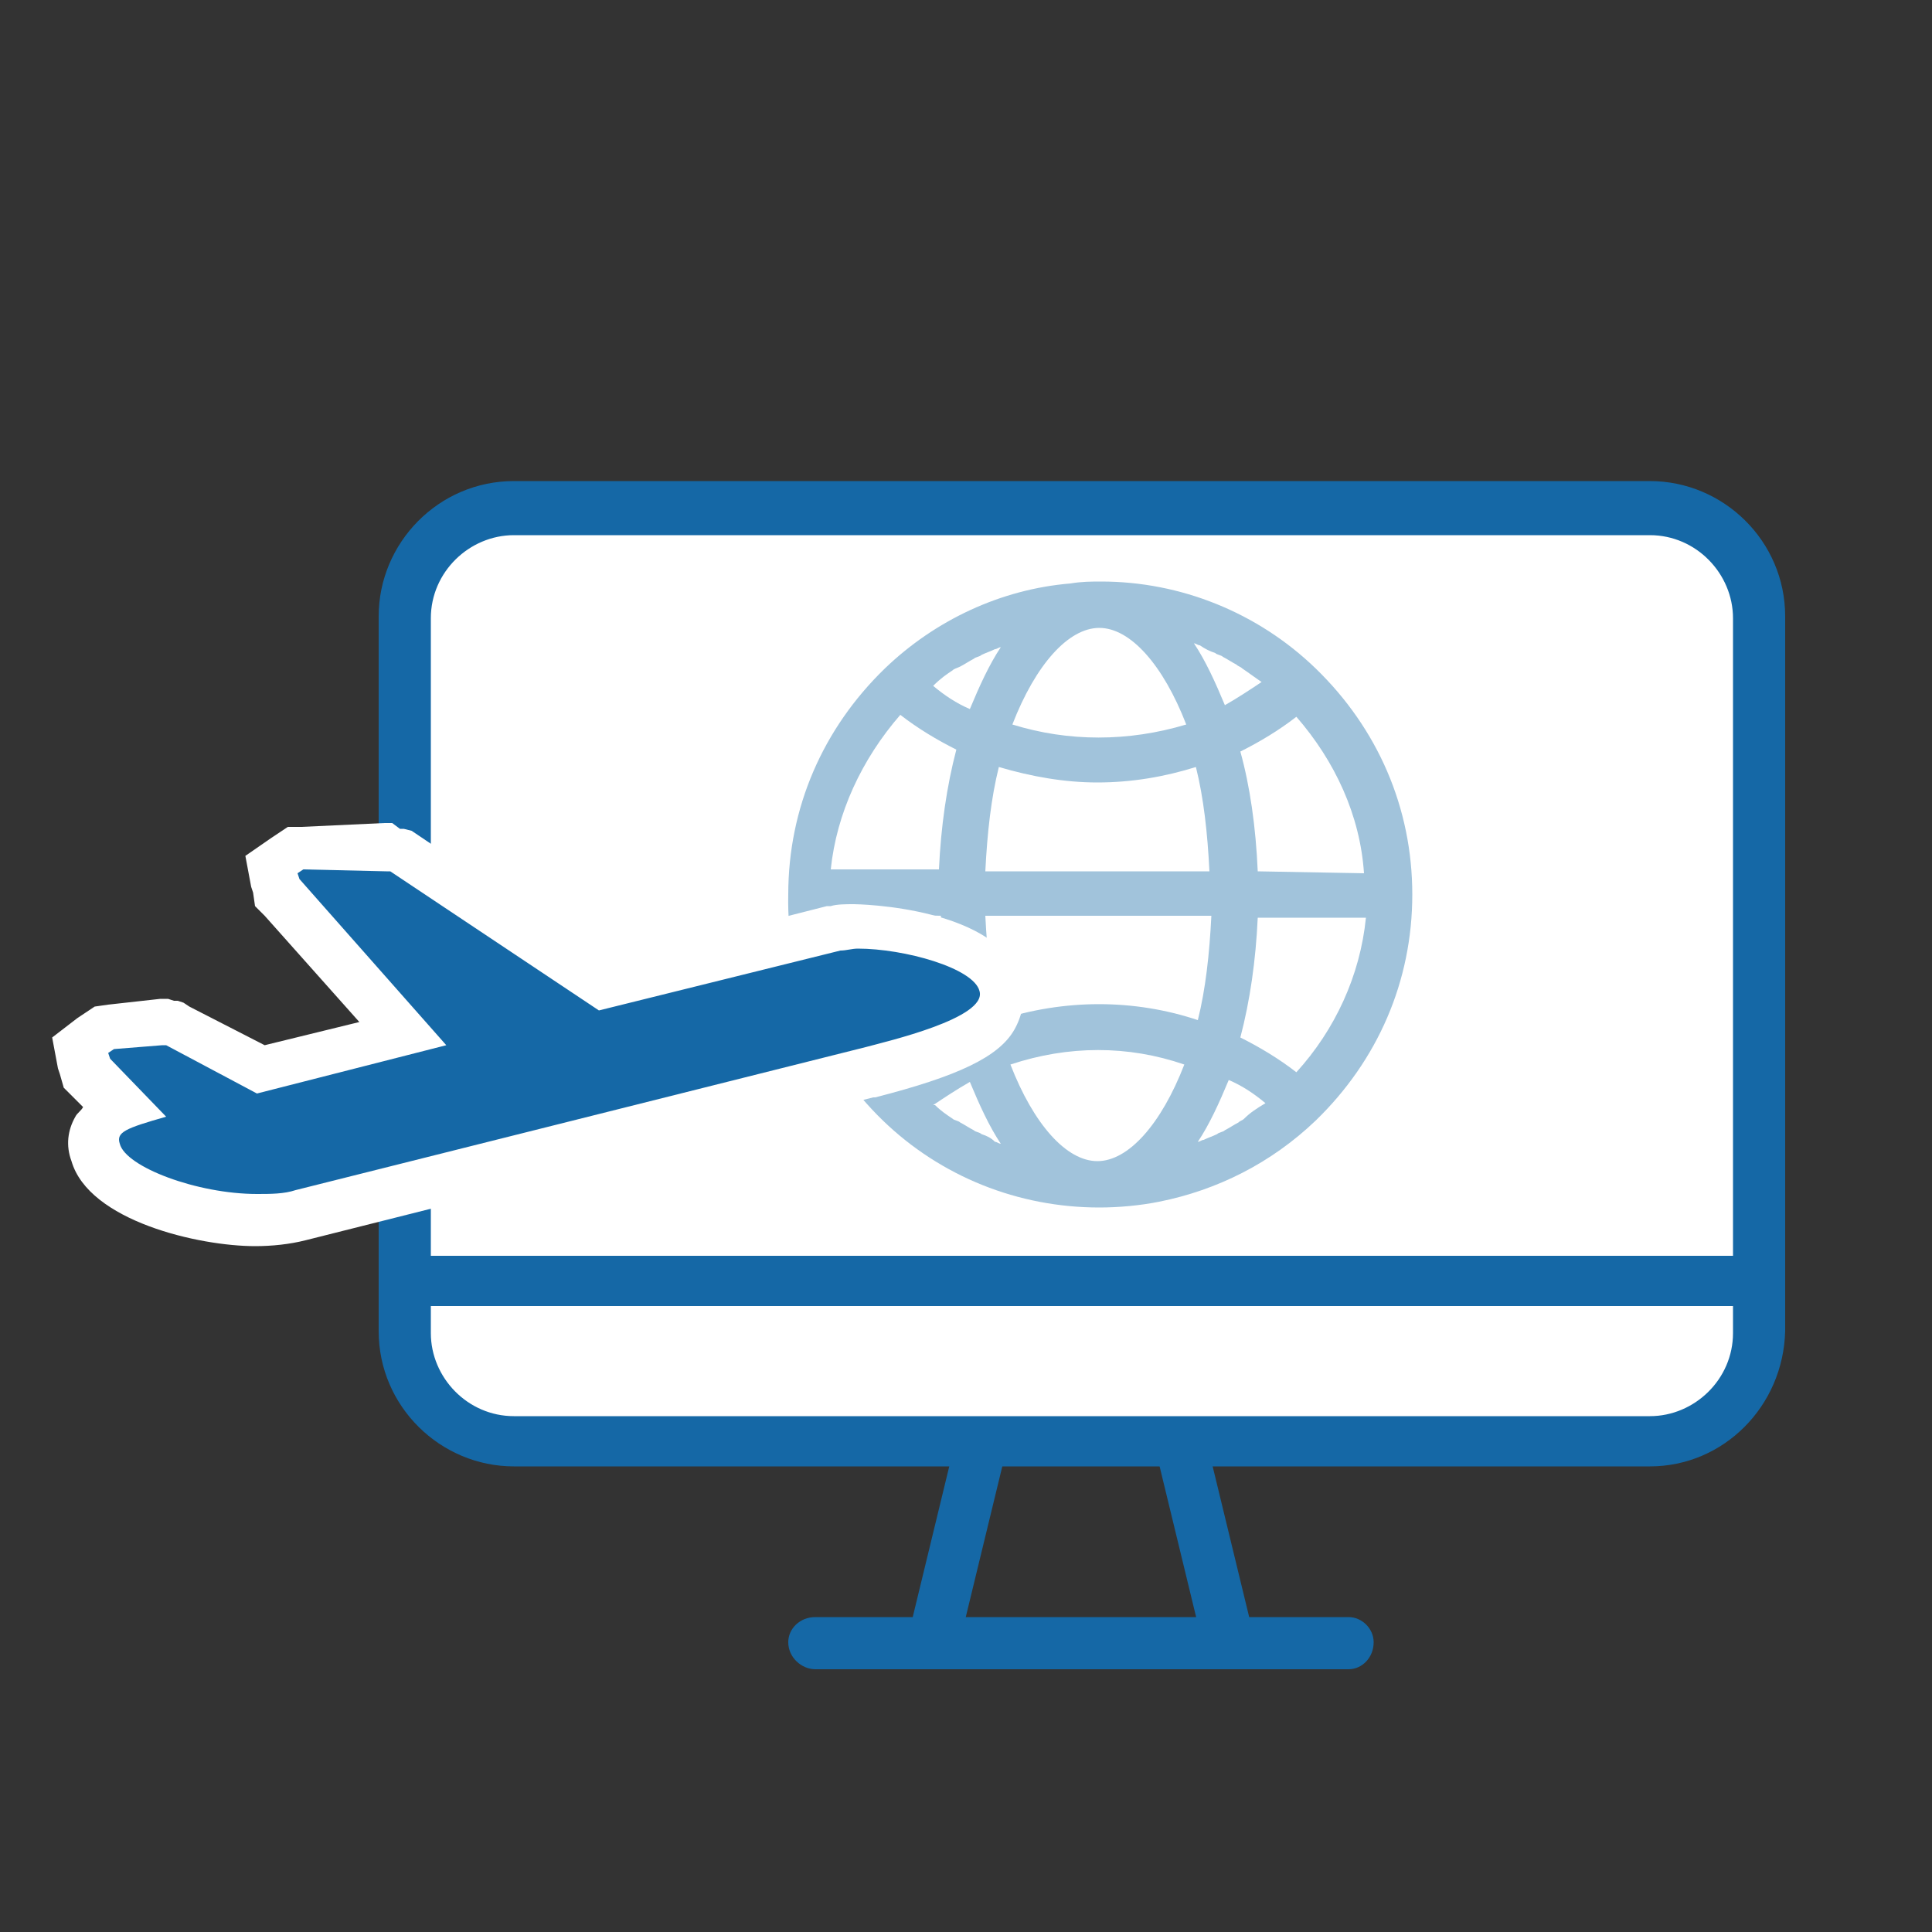
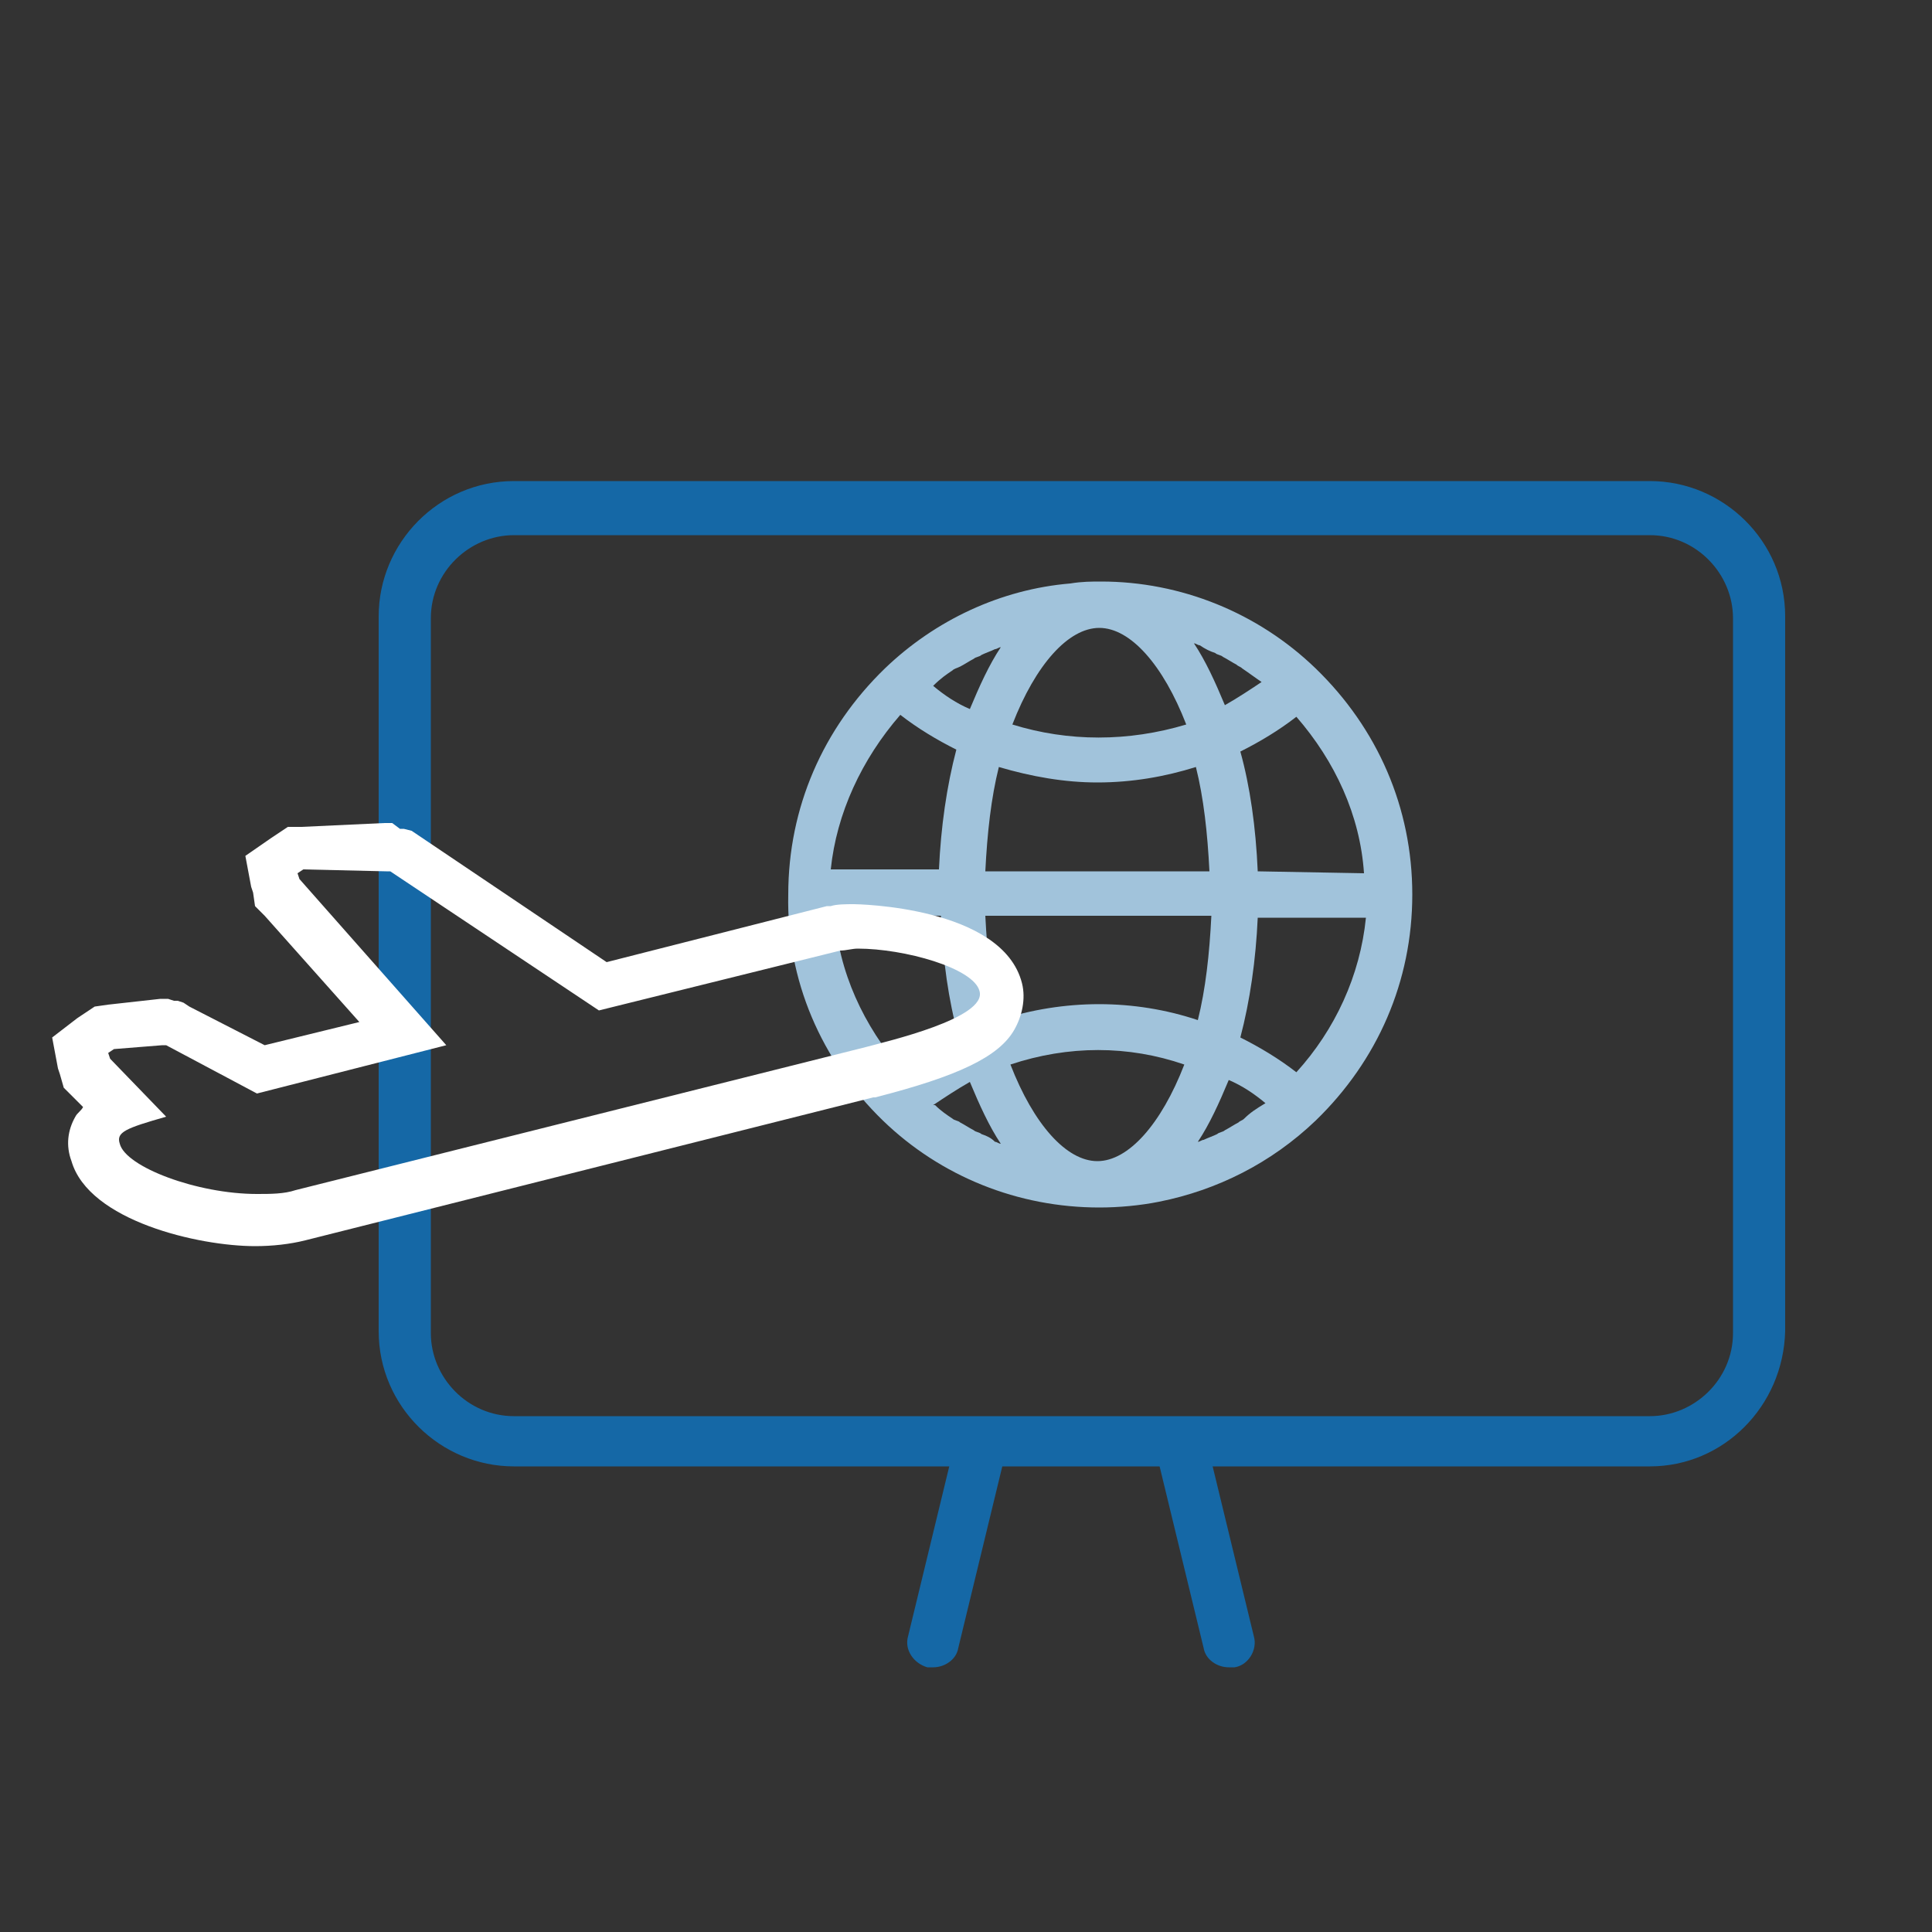
<svg xmlns="http://www.w3.org/2000/svg" version="1.1" id="レイヤー_1" x="0px" y="0px" viewBox="0 0 100 100" style="enable-background:new 0 0 100 100;" xml:space="preserve">
  <rect x="0" y="0" width="100" height="100" fill="#333333" stroke="none" />
  <style type="text/css">
	.st0{fill:#FFFFFF;}
	.st1{fill:#1568A6;}
	.st2{fill:#A1C3DB;}
</style>
-   <path class="st0" d="M85.3,74.6H28.6c-3.9,0-7-3.1-7-7V33c0-3.9,3.1-7,7-7h56.7c3.9,0,7,3.1,7,7v34.7C92.3,71.5,89.2,74.6,85.3,74.6  z" />
  <g>
    <path class="st1" d="M85.4,75.9H26.6c-3.8,0-7-3.1-7-7v-37c0-3.8,3.1-7,7-7h58.8c3.8,0,7,3.1,7,7v37C92.3,72.8,89.2,75.9,85.4,75.9   z M26.6,27.7c-2.3,0-4.3,1.9-4.3,4.3v37c0,2.3,1.9,4.3,4.3,4.3h58.8c2.3,0,4.3-1.9,4.3-4.3V32c0-2.3-1.9-4.3-4.3-4.3H26.6z" />
-     <path class="st1" d="M69.8,86.4H42.2c-0.7,0-1.4-0.6-1.4-1.4c0-0.7,0.6-1.3,1.4-1.3h27.6c0.7,0,1.3,0.6,1.3,1.3   C71.1,85.8,70.5,86.4,69.8,86.4z" />
    <g>
      <path class="st1" d="M48.3,86.3c-0.1,0-0.2,0-0.3,0c-0.7-0.2-1.2-0.9-1-1.6l2.4-9.9c0.2-0.7,0.9-1.2,1.6-1c0.7,0.2,1.2,0.9,1,1.6    l-2.4,9.9C49.5,85.9,48.9,86.3,48.3,86.3z" />
      <path class="st1" d="M63.6,86.3c-0.6,0-1.2-0.4-1.3-1l-2.4-9.9c-0.2-0.7,0.3-1.5,1-1.6c0.7-0.2,1.5,0.3,1.6,1l2.4,9.9    c0.2,0.7-0.3,1.5-1,1.6C63.9,86.3,63.7,86.3,63.6,86.3z" />
    </g>
-     <path class="st1" d="M90.7,67.6H21.2c-0.7,0-1.4-0.6-1.4-1.3c0-0.7,0.6-1.3,1.4-1.3h69.5c0.7,0,1.3,0.6,1.3,1.3   S91.4,67.6,90.7,67.6z" />
    <path class="st2" d="M45.7,58c3,2.9,7,4.5,11.2,4.5l0,0l0,0l0,0c1,0,2.1-0.1,3.1-0.3c3-0.6,5.8-2,8.1-4.2l0,0c3.2-3.1,5-7.2,5-11.7   s-1.8-8.6-5-11.7c-3-2.9-7-4.5-11.1-4.5l0,0l0,0l0,0c-0.5,0-1,0-1.6,0.1c-3.6,0.3-7,1.9-9.6,4.4l0,0l0,0c-3.2,3.1-5,7.2-5,11.7   C40.7,50.7,42.5,54.9,45.7,58z M46.6,37c0.9,0.7,1.9,1.3,2.9,1.8c-0.5,1.9-0.8,4-0.9,6.2H43C43.3,42.1,44.6,39.3,46.6,37z    M49.3,34.7c0.1-0.1,0.2-0.1,0.4-0.2c0.2-0.1,0.5-0.3,0.7-0.4c0.1-0.1,0.3-0.1,0.4-0.2c0.2-0.1,0.5-0.2,0.7-0.3   c0.1,0,0.2-0.1,0.3-0.1c-0.6,0.9-1.1,2-1.6,3.2c-0.7-0.3-1.3-0.7-1.9-1.2l0,0C48.7,35.1,49,34.9,49.3,34.7z M62.9,33.8   c0.1,0.1,0.3,0.1,0.4,0.2c0.2,0.1,0.5,0.3,0.7,0.4c0.1,0.1,0.2,0.1,0.3,0.2c0.3,0.2,0.7,0.5,1,0.7c-0.6,0.4-1.2,0.8-1.9,1.2   c-0.5-1.2-1-2.3-1.6-3.2c0.1,0,0.2,0.1,0.3,0.1C62.4,33.6,62.6,33.7,62.9,33.8z M67.1,55.5c-0.9-0.7-1.9-1.3-2.9-1.8   c0.5-1.9,0.8-4,0.9-6.2h5.6C70.4,50.5,69.1,53.3,67.1,55.5z M64.4,57.9c-0.1,0.1-0.2,0.1-0.3,0.2c-0.2,0.1-0.5,0.3-0.7,0.4   c-0.1,0.1-0.3,0.1-0.4,0.2c-0.2,0.1-0.5,0.2-0.7,0.3c-0.1,0-0.2,0.1-0.3,0.1c0.6-0.9,1.1-2,1.6-3.2c0.7,0.3,1.3,0.7,1.9,1.2   C65,57.4,64.7,57.6,64.4,57.9z M50.8,58.7c-0.1-0.1-0.3-0.1-0.4-0.2c-0.2-0.1-0.5-0.3-0.7-0.4c-0.1-0.1-0.3-0.1-0.4-0.2   c-0.3-0.2-0.6-0.4-0.9-0.7c0,0,0,0-0.1,0c0.6-0.4,1.2-0.8,1.9-1.2c0.5,1.2,1,2.3,1.6,3.2c-0.1,0-0.2-0.1-0.3-0.1   C51.3,58.9,51.1,58.8,50.8,58.7z M51.7,39.7c1.7,0.5,3.4,0.8,5.1,0.8c1.8,0,3.5-0.3,5.1-0.8c0.4,1.6,0.6,3.4,0.7,5.4H51   C51.1,43.1,51.3,41.3,51.7,39.7z M52.4,37.5c1.2-3.1,2.9-5,4.5-5l0,0c1.6,0,3.3,1.9,4.5,5C58.4,38.4,55.3,38.4,52.4,37.5z    M62.7,47.4c-0.1,2-0.3,3.8-0.7,5.4c-3.3-1.1-6.9-1.1-10.3,0c-0.4-1.6-0.6-3.4-0.7-5.4H62.7z M61.3,55.1c-1.2,3.1-2.9,5-4.5,5l0,0   c-1.6,0-3.3-1.9-4.5-5C55.3,54.1,58.4,54.1,61.3,55.1z M65.1,45.1c-0.1-2.3-0.4-4.4-0.9-6.2c1-0.5,2-1.1,2.9-1.8   c2,2.3,3.3,5.1,3.5,8.1L65.1,45.1L65.1,45.1z M48.7,47.4c0.1,2.3,0.4,4.4,0.9,6.2c-1,0.5-2,1.1-2.9,1.8c-2-2.3-3.3-5.1-3.5-8.1   L48.7,47.4L48.7,47.4z" />
    <g>
-       <path class="st1" d="M13.3,63.2c-3,0-7.8-1.4-8.3-3.5c-0.2-0.5,0-1,0.1-1.3c0.2-0.4,0.6-0.7,1.2-1l-1.7-1.8l-0.3-1.5l1.2-0.9    L8.4,53l0.5,0.1l4.5,2.3l7.4-1.8l-6.5-7.3l-0.2-1.5l1.2-0.8l4.8-0.2l0.6,0.2l10.5,7l12-3h0.1c0.3,0,0.7-0.1,1.1-0.1    c1.8,0,6.9,0.8,7.5,3.2c0.1,0.5,0,1-0.2,1.4c-0.7,1.1-2.6,2-6.5,3l-29.6,7.4C14.9,63.1,14.1,63.2,13.3,63.2L13.3,63.2z" />
      <path class="st0" d="M20,45.1h0.2L31,52.3l12.5-3.1c0.3,0,0.6-0.1,0.9-0.1c2.4,0,6,1,6.3,2.2c0.4,1.4-4.8,2.6-5.9,2.9l-29.5,7.4    c-0.6,0.2-1.3,0.2-2,0.2c-3.1,0-6.8-1.4-7.1-2.6c-0.2-0.6,0.3-0.8,2.4-1.4l-2.9-3l-0.1-0.3l0.3-0.2l2.5-0.2h0.2l4.7,2.5l9.8-2.5    l-7.6-8.6l-0.1-0.3l0.3-0.2L20,45.1 M20.3,42.6h-0.4l-4.3,0.2h-0.7l-0.6,0.4L14,43.4l-1.3,0.9l0.3,1.6l0.1,0.3l0.1,0.7l0.5,0.5    l4.9,5.5l-4.9,1.2l-3.9-2l-0.3-0.2l-0.3-0.1H9l-0.3-0.1H8.3L5.6,52l-0.7,0.1l-0.6,0.4L4,52.7l-1.3,1L3,55.3l0.1,0.3l0.2,0.7    l0.5,0.5l0.5,0.5c-0.1,0.2-0.3,0.3-0.4,0.5c-0.4,0.7-0.5,1.5-0.2,2.3c0.9,3.1,6.6,4.4,9.5,4.4c0.9,0,1.8-0.1,2.6-0.3l29.4-7.4h0.1    c4.3-1.1,6.4-2.1,7.2-3.5c0.4-0.7,0.6-1.6,0.4-2.4c-1-4-8.6-4.1-8.7-4.1c-0.4,0-0.9,0-1.2,0.1h-0.1h-0.1l-11.4,2.9l-9.8-6.6    L21.3,43l-0.4-0.1h-0.2L20.3,42.6L20.3,42.6z" />
    </g>
  </g>
</svg>